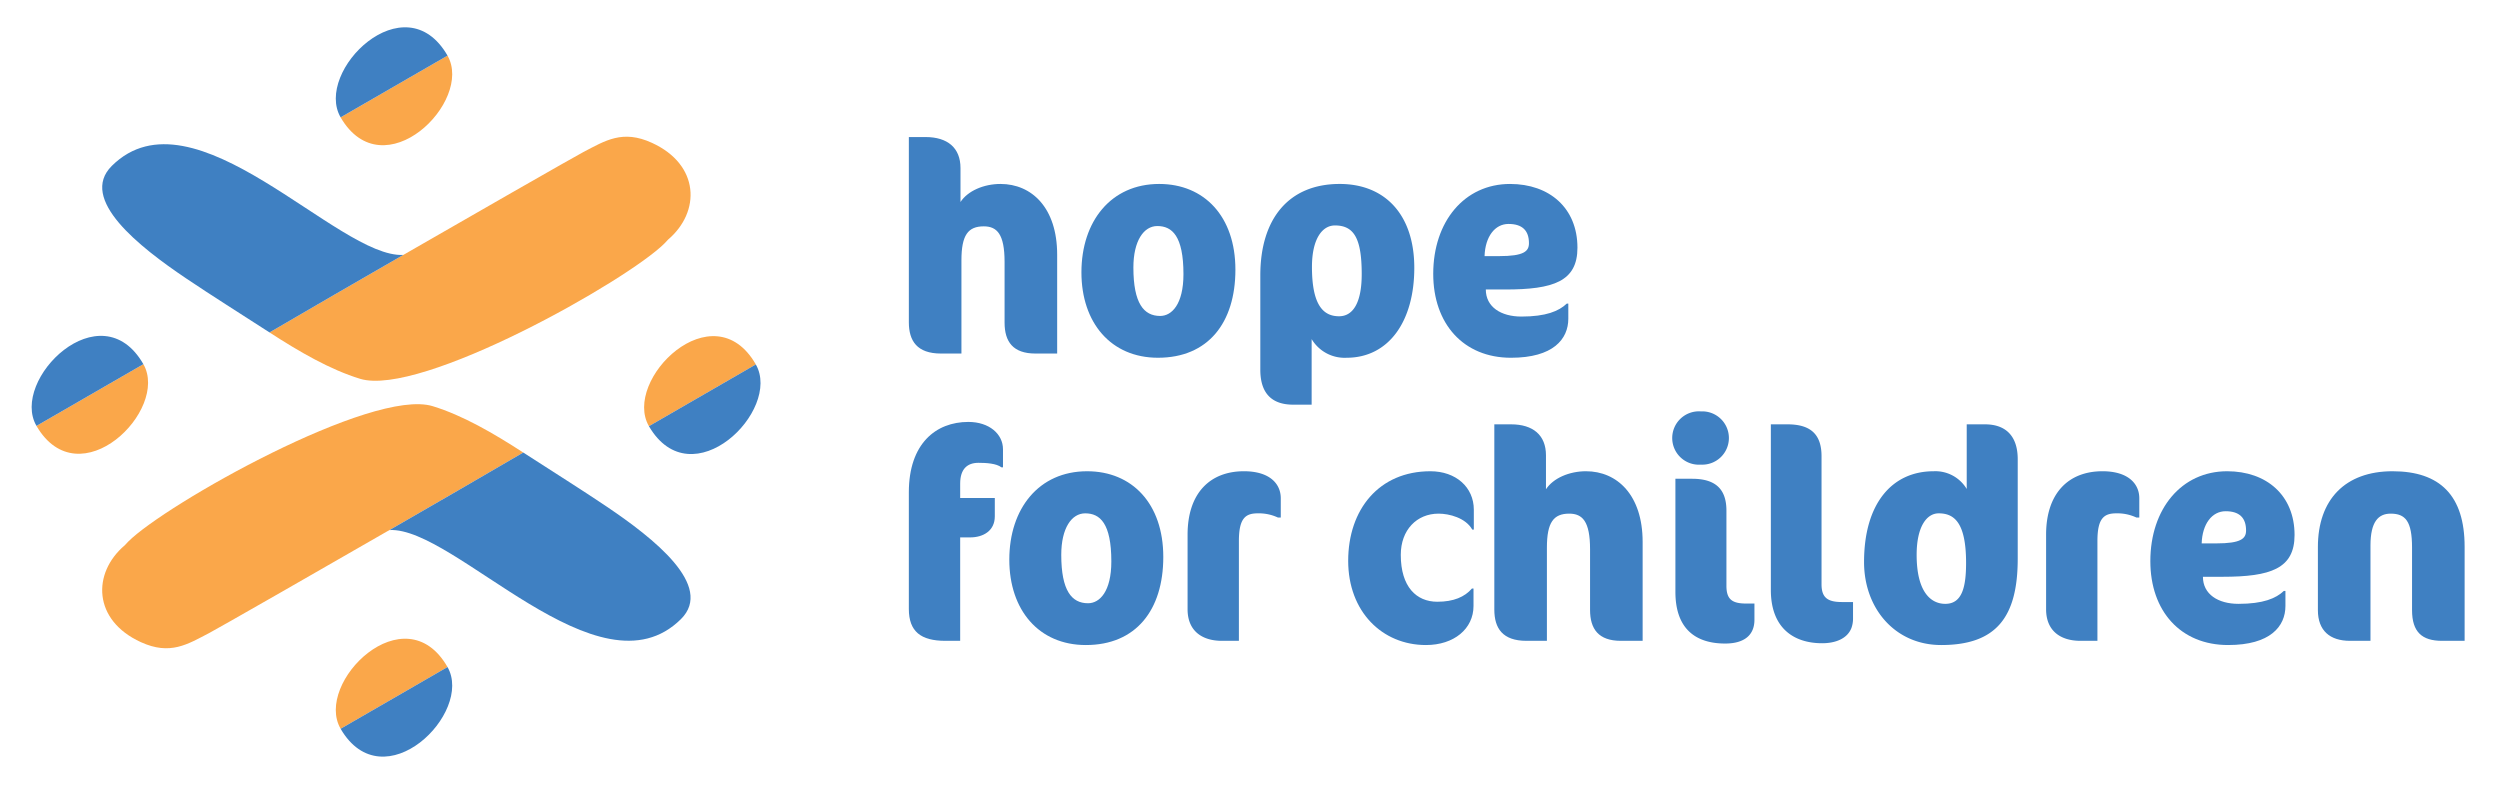
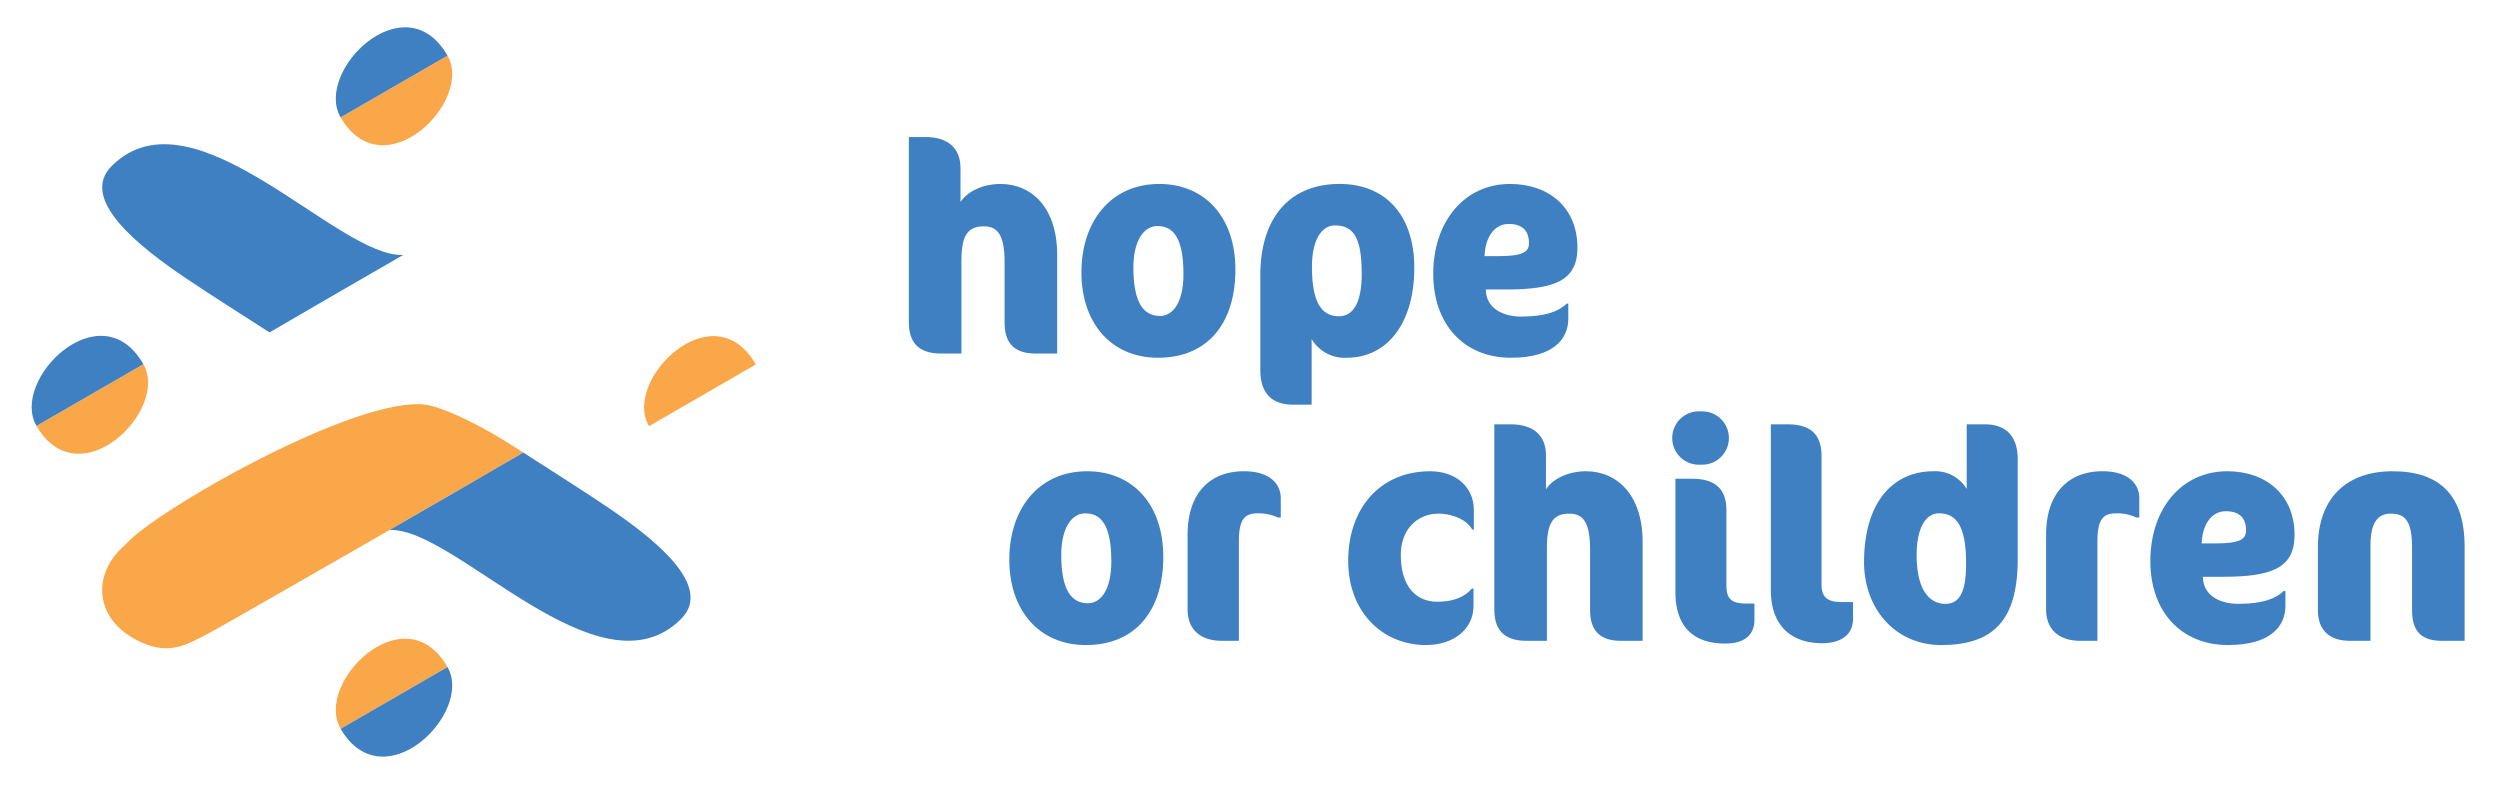
<svg xmlns="http://www.w3.org/2000/svg" id="Layer_1" data-name="Layer 1" viewBox="0 0 410.5 129">
  <defs>
    <style>.cls-1{fill:#faa74a;}.cls-2{fill:#3f80c2;}</style>
  </defs>
  <title>HFC_logo_Print_Primary</title>
-   <path class="cls-1" d="M64.857,42.643c9.976-5.76,30.586-17.55,30.919-17.67,3.616-1.884,6.449-3.725,11.268-1.521,7.863,3.594,8.042,11.319,2.633,15.91-.184.198-.358.396-.558.596-6.082,6.101-40.056,25.278-49.988,22.242-4.929-1.508-9.966-4.435-14.878-7.616l10.75-6.252Z" />
  <path class="cls-1" d="M65.315,86.248c-9.976,5.759-30.586,17.549-30.919,17.67-3.616,1.884-6.449,3.725-11.268,1.521-7.863-3.594-8.042-11.319-2.633-15.91.184-.198.358-.396.558-.596,6.082-6.101,40.056-25.278,49.988-22.242,4.929,1.507,9.965,4.435,14.878,7.616l-10.75,6.252Z" />
  <path class="cls-1" d="M73.49,109.538c-6.999-12.206-21.948,2.572-17.56,10.124l17.552-10.134Z" />
  <path class="cls-1" d="M124.115,59.853c-6.999-12.205-21.948,2.573-17.56,10.125l17.552-10.134Z" />
  <path class="cls-1" d="M73.482,9.135l-17.552,10.133.005.012-.008-.01c7.024,12.029,21.865-2.619,17.555-10.135" />
  <path class="cls-1" d="M23.543,59.798l-17.552,10.133.005.012-.008-.01c7.024,12.029,21.865-2.619,17.555-10.135" />
  <path class="cls-2" d="M73.482,109.528l-17.552,10.134.005.011-.008-.01c7.024,12.03,21.865-2.619,17.555-10.135" />
-   <path class="cls-2" d="M124.107,59.844l-17.552,10.134.005.011-.008-.01c7.024,12.03,21.865-2.619,17.555-10.135" />
+   <path class="cls-2" d="M124.107,59.844l-17.552,10.134.005.011-.008-.01" />
  <path class="cls-2" d="M73.49,9.144c-6.999-12.205-21.948,2.573-17.56,10.124l17.552-10.133Z" />
  <path class="cls-2" d="M23.55,59.808c-6.999-12.206-21.948,2.572-17.56,10.124l17.552-10.134Z" />
  <path class="cls-2" d="M30.49,45.664c4.142,2.795,9.014,5.847,13.79,8.938l-.027-.018,10.75-6.252,9.854-5.689q.654-.376,1.364-.787c-10.725.577-34.408-27.951-47.856-14.624-5.517,5.468,4.563,13.328,12.125,18.432" />
  <path class="cls-2" d="M99.683,83.227c-4.142-2.796-9.014-5.847-13.79-8.938l.027.017-10.75,6.253-9.854,5.689q-.654.376-1.365.787c10.726-.577,34.409,27.951,47.857,14.624,5.517-5.468-4.563-13.328-12.125-18.432" />
  <path class="cls-2" d="M170.018,58.051c-3.671,0-5.067-1.926-5.067-5.085v-9.974c0-4.542-1.241-5.826-3.413-5.826-2.585,0-3.671,1.432-3.671,5.58v15.305h-3.36c-3.93,0-5.275-2.074-5.275-5.135v-30.413h2.742c3.619,0,5.738,1.777,5.738,5.086v5.579c1.19-1.827,3.826-2.963,6.567-2.963,5.118,0,9.307,3.901,9.307,11.602v16.244Z" />
  <path class="cls-2" d="M190.342,30.205c7.394,0,12.512,5.333,12.512,14.072,0,8.738-4.497,14.465-12.718,14.465-7.706,0-12.565-5.727-12.565-14.021,0-8.394,4.859-14.516,12.771-14.516m-.31,6.912c-2.223,0-3.93,2.419-3.93,6.813,0,5.875,1.707,7.95,4.395,7.95,1.913,0,3.826-1.926,3.826-6.863,0-6.27-1.861-7.9-4.291-7.9" />
  <path class="cls-2" d="M221.111,58.743a6.303,6.303,0,0,1-5.739-3.062v10.764h-3.051c-3.257,0-5.377-1.63-5.377-5.727v-15.503c0-9.283,4.654-15.01,13.031-15.01,7.444,0,12.253,5.037,12.253,13.775,0,8.837-4.239,14.763-11.117,14.763m-1.913-21.725c-2.068,0-3.774,2.173-3.774,6.814,0,6.27,1.861,8.098,4.446,8.098,2.38,0,3.724-2.37,3.724-6.912,0-5.827-1.242-8-4.396-8" />
  <path class="cls-2" d="M247.176,47.535h-3.206c0,2.863,2.483,4.444,5.842,4.444,4.033,0,6.154-.889,7.446-2.123h.259v2.468c0,3.357-2.482,6.419-9.41,6.419-7.809,0-12.771-5.579-12.771-13.776,0-8.59,5.119-14.762,12.616-14.762,6.463,0,11.064,3.95,11.064,10.468,0,5.529-3.929,6.862-11.84,6.862m.518-10.763c-2.225,0-3.827,2.074-3.931,5.283h2.379c4.085,0,4.911-.79,4.911-2.123,0-2.074-1.085-3.16-3.359-3.16" />
-   <path class="cls-2" d="M164.434,76.736c-.827-.642-2.482-.741-3.774-.741-1.809,0-2.999.988-2.999,3.407v2.37h5.687v3.012c0,2.419-1.964,3.456-4.033,3.456h-1.654v16.984h-2.431c-4.032,0-5.998-1.53-5.998-5.233v-19.156c0-8,4.447-11.554,9.772-11.554,3.413,0,5.688,1.975,5.688,4.493v2.962Z" />
  <path class="cls-2" d="M178.501,77.379c7.394,0,12.512,5.331,12.512,14.07s-4.498,14.466-12.719,14.466c-7.706,0-12.565-5.727-12.565-14.021,0-8.394,4.859-14.515,12.772-14.515m-.311,6.912c-2.223,0-3.93,2.419-3.93,6.813,0,5.875,1.707,7.949,4.395,7.949,1.913,0,3.827-1.926,3.827-6.863,0-6.271-1.862-7.899-4.292-7.899" />
  <path class="cls-2" d="M209.839,84.981a7.404,7.404,0,0,0-3.31-.69c-2.016,0-3.102.789-3.102,4.542v16.391h-2.792c-3.205,0-5.635-1.58-5.635-5.184v-12.245c0-6.862,3.722-10.417,9.255-10.417,4.187,0,6.048,2.024,6.048,4.443v3.16Z" />
  <path class="cls-2" d="M241.746,86.956c-1.087-1.924-3.775-2.616-5.534-2.616-3.567,0-6.204,2.666-6.204,6.764,0,5.283,2.585,7.702,5.998,7.702,2.688,0,4.499-.79,5.687-2.172h.258v2.864c0,3.752-3.205,6.417-7.807,6.417-7.186,0-12.771-5.48-12.771-13.824,0-8.443,5.067-14.712,13.496-14.712,4.187,0,7.134,2.616,7.134,6.319v3.258Z" />
  <path class="cls-2" d="M266.154,105.224c-3.672,0-5.067-1.926-5.067-5.085v-9.974c0-4.543-1.241-5.826-3.413-5.826-2.584,0-3.672,1.431-3.672,5.579v15.306h-3.359c-3.931,0-5.275-2.074-5.275-5.134v-30.415h2.742c3.618,0,5.738,1.778,5.738,5.086v5.579c1.19-1.827,3.826-2.962,6.567-2.962,5.118,0,9.306,3.901,9.306,11.602v16.244Z" />
  <path class="cls-2" d="M279.291,76.292a4.382,4.382,0,1,1,0-8.739,4.375,4.375,0,1,1,0,8.739m3.981,29.377c-4.757,0-8.17-2.321-8.17-8.493v-18.563h2.741c3.878,0,5.637,1.727,5.637,5.234v12.343c0,2.221.93,2.912,3.256,2.912h1.344v2.667c0,2.419-1.552,3.9-4.808,3.9" />
  <path class="cls-2" d="M304.009,103.102c-.673,1.776-2.638,2.517-4.809,2.517-4.758,0-8.427-2.567-8.427-8.739V69.676h2.739c3.879,0,5.584,1.728,5.584,5.234v21.032c0,2.223,1.035,2.913,3.362,2.913h1.809v2.766a4.501,4.501,0,0,1-.258,1.481" />
  <path class="cls-2" d="M318.745,105.915c-7.548,0-12.667-5.973-12.667-13.626,0-9.627,4.602-14.91,11.427-14.91a5.991,5.991,0,0,1,5.43,2.912V69.676h2.998c3.464,0,5.377,1.976,5.377,5.728v16.342c0,9.578-3.516,14.169-12.565,14.169m-.413-21.624c-1.964,0-3.619,2.172-3.619,6.813,0,6.023,2.275,8.047,4.705,8.047,2.74,0,3.412-2.715,3.412-6.714,0-6.666-1.964-8.146-4.498-8.146" />
  <path class="cls-2" d="M350.808,84.981a7.399,7.399,0,0,0-3.309-.69c-2.017,0-3.102.789-3.102,4.542v16.391h-2.792c-3.205,0-5.636-1.58-5.636-5.184v-12.245c0-6.862,3.723-10.417,9.254-10.417,4.189,0,6.05,2.024,6.05,4.443v3.16Z" />
  <path class="cls-2" d="M364.926,94.708h-3.205c0,2.863,2.482,4.443,5.841,4.443,4.034,0,6.154-.889,7.446-2.123h.26v2.469c0,3.357-2.483,6.418-9.411,6.418-7.808,0-12.771-5.579-12.771-13.774,0-8.591,5.119-14.762,12.616-14.762,6.463,0,11.064,3.949,11.064,10.466,0,5.53-3.929,6.863-11.84,6.863m.518-10.764c-2.224,0-3.827,2.074-3.931,5.283h2.38c4.085,0,4.91-.79,4.91-2.123,0-2.073-1.085-3.16-3.359-3.16" />
  <path class="cls-2" d="M400.969,105.224c-3.256,0-4.911-1.432-4.911-5.037v-10.269c0-4.344-1.087-5.579-3.516-5.579-2.017,0-3.309,1.334-3.309,5.234v15.651h-3.361c-3.309,0-5.273-1.678-5.273-5.037v-10.368c0-7.8,4.497-12.441,12.253-12.441,7.807,0,11.84,3.999,11.84,12.392v15.454Z" />
</svg>